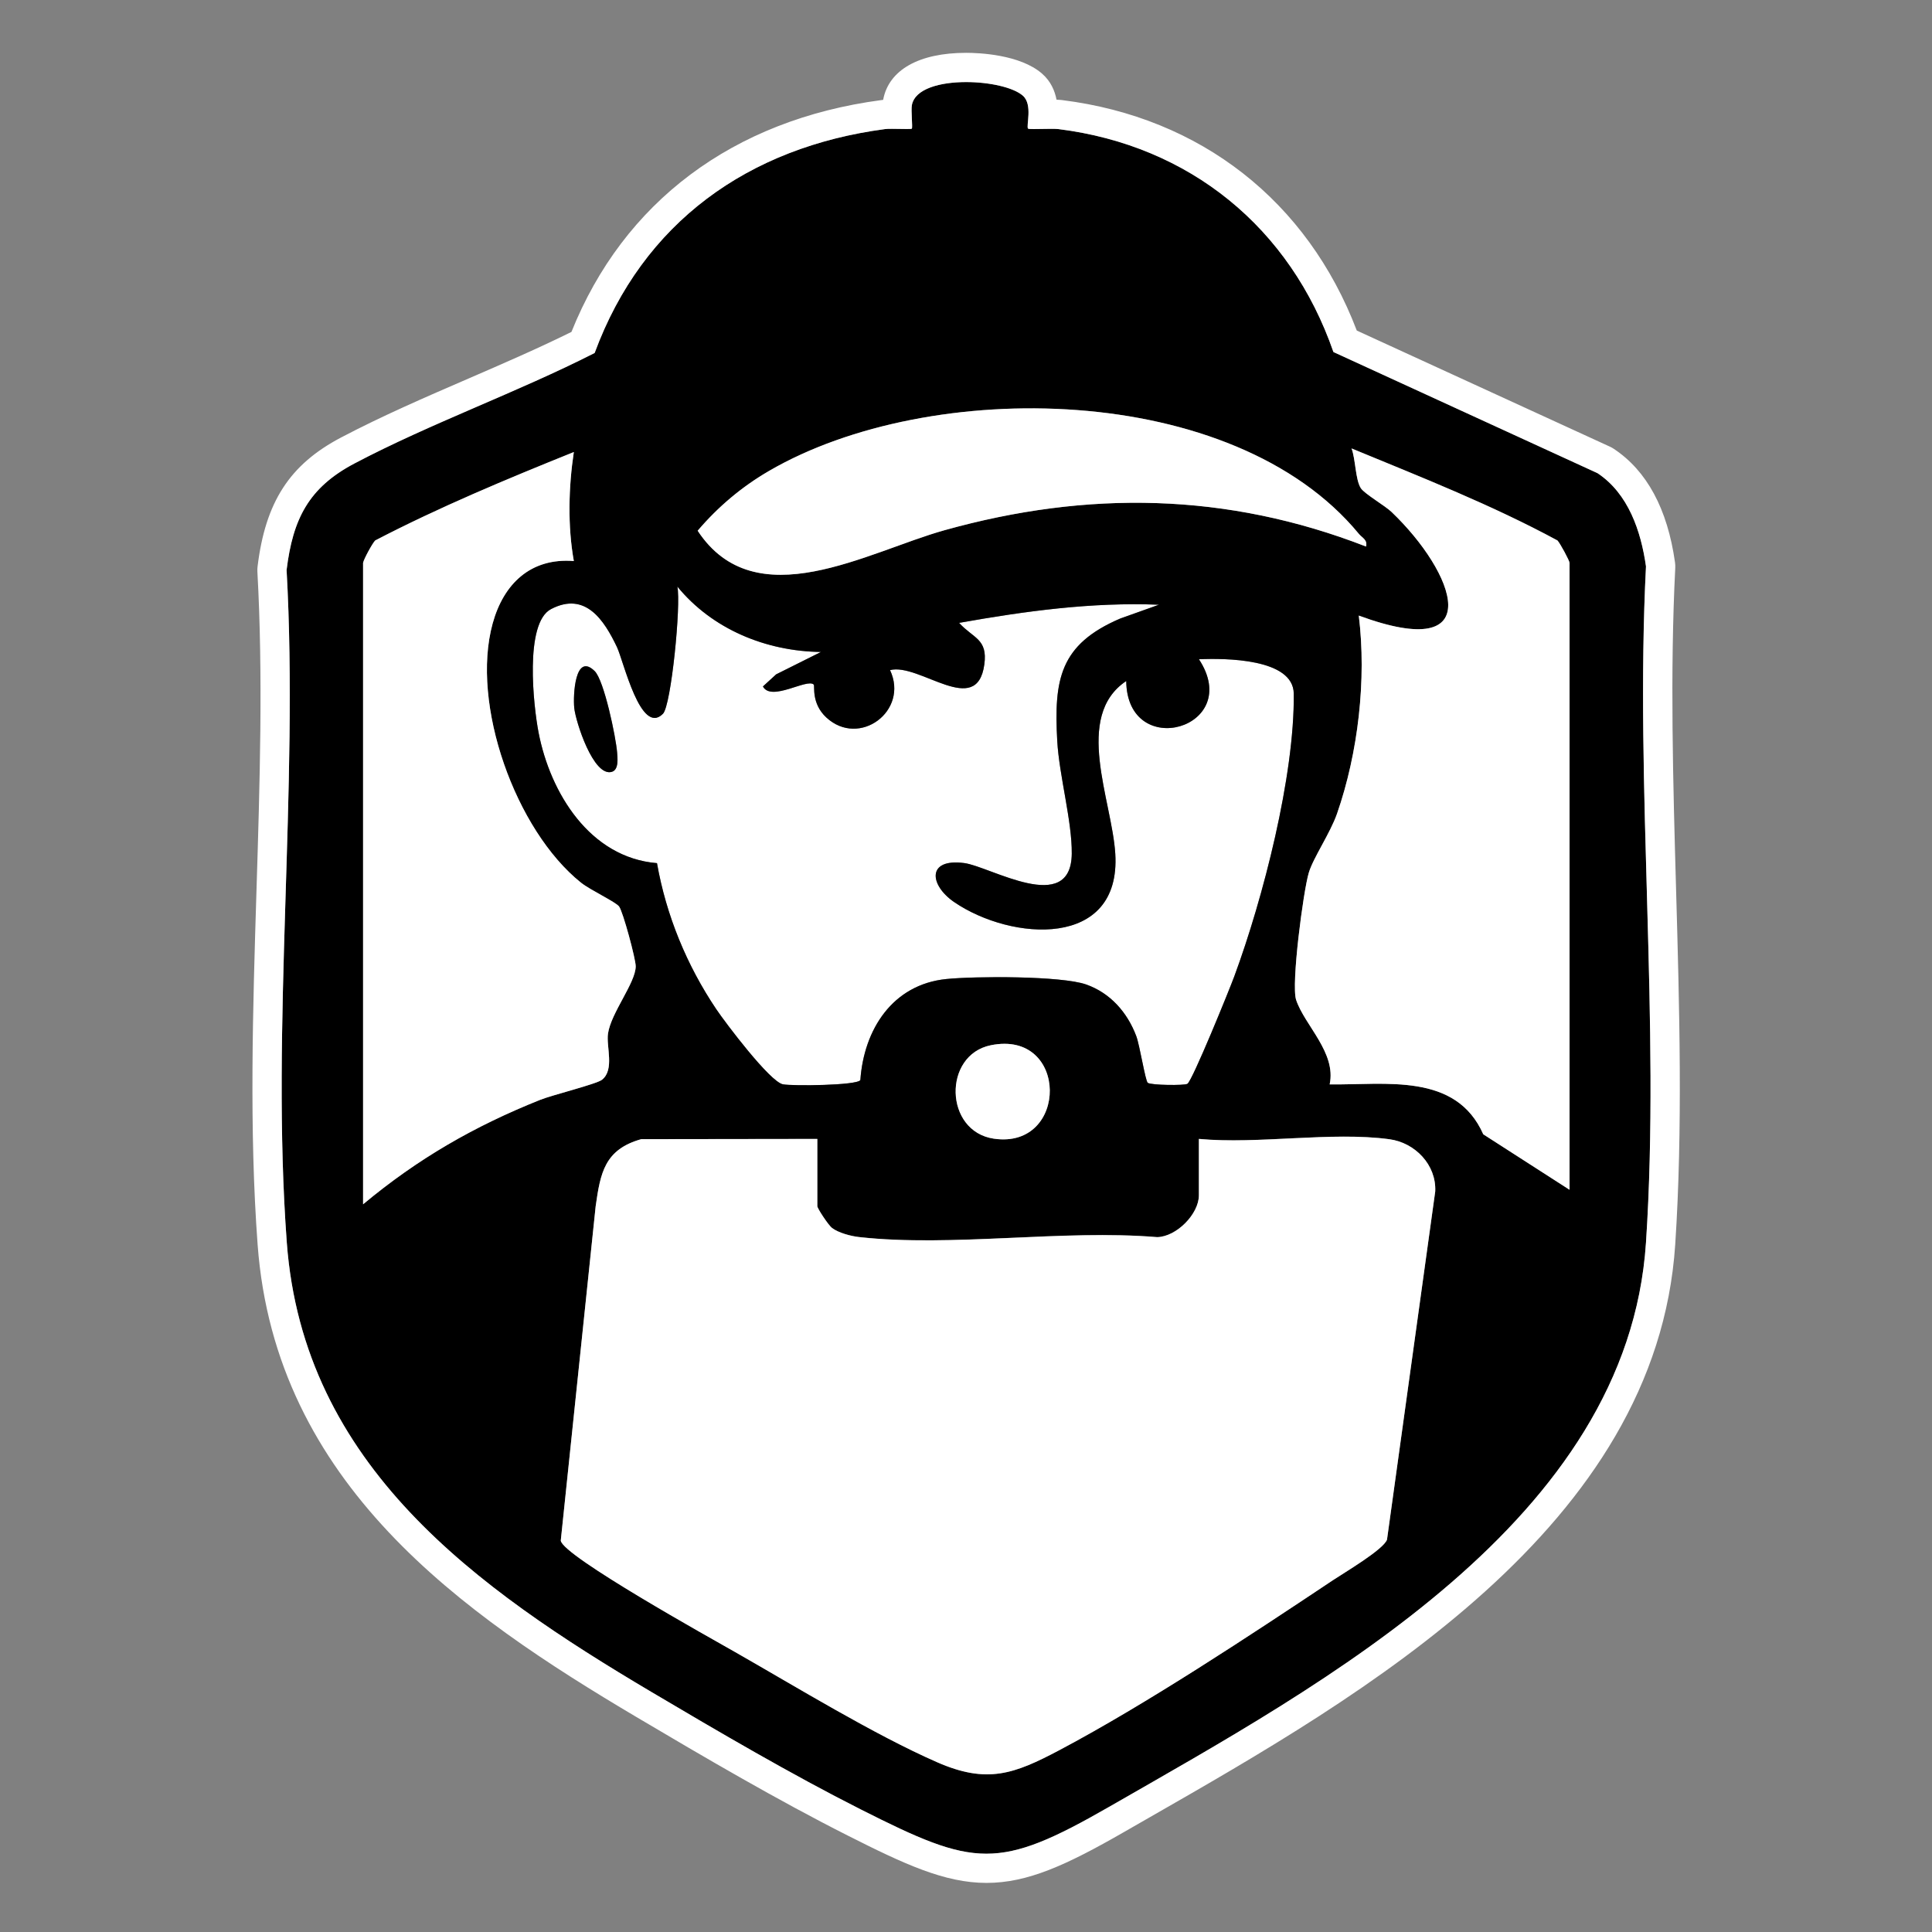
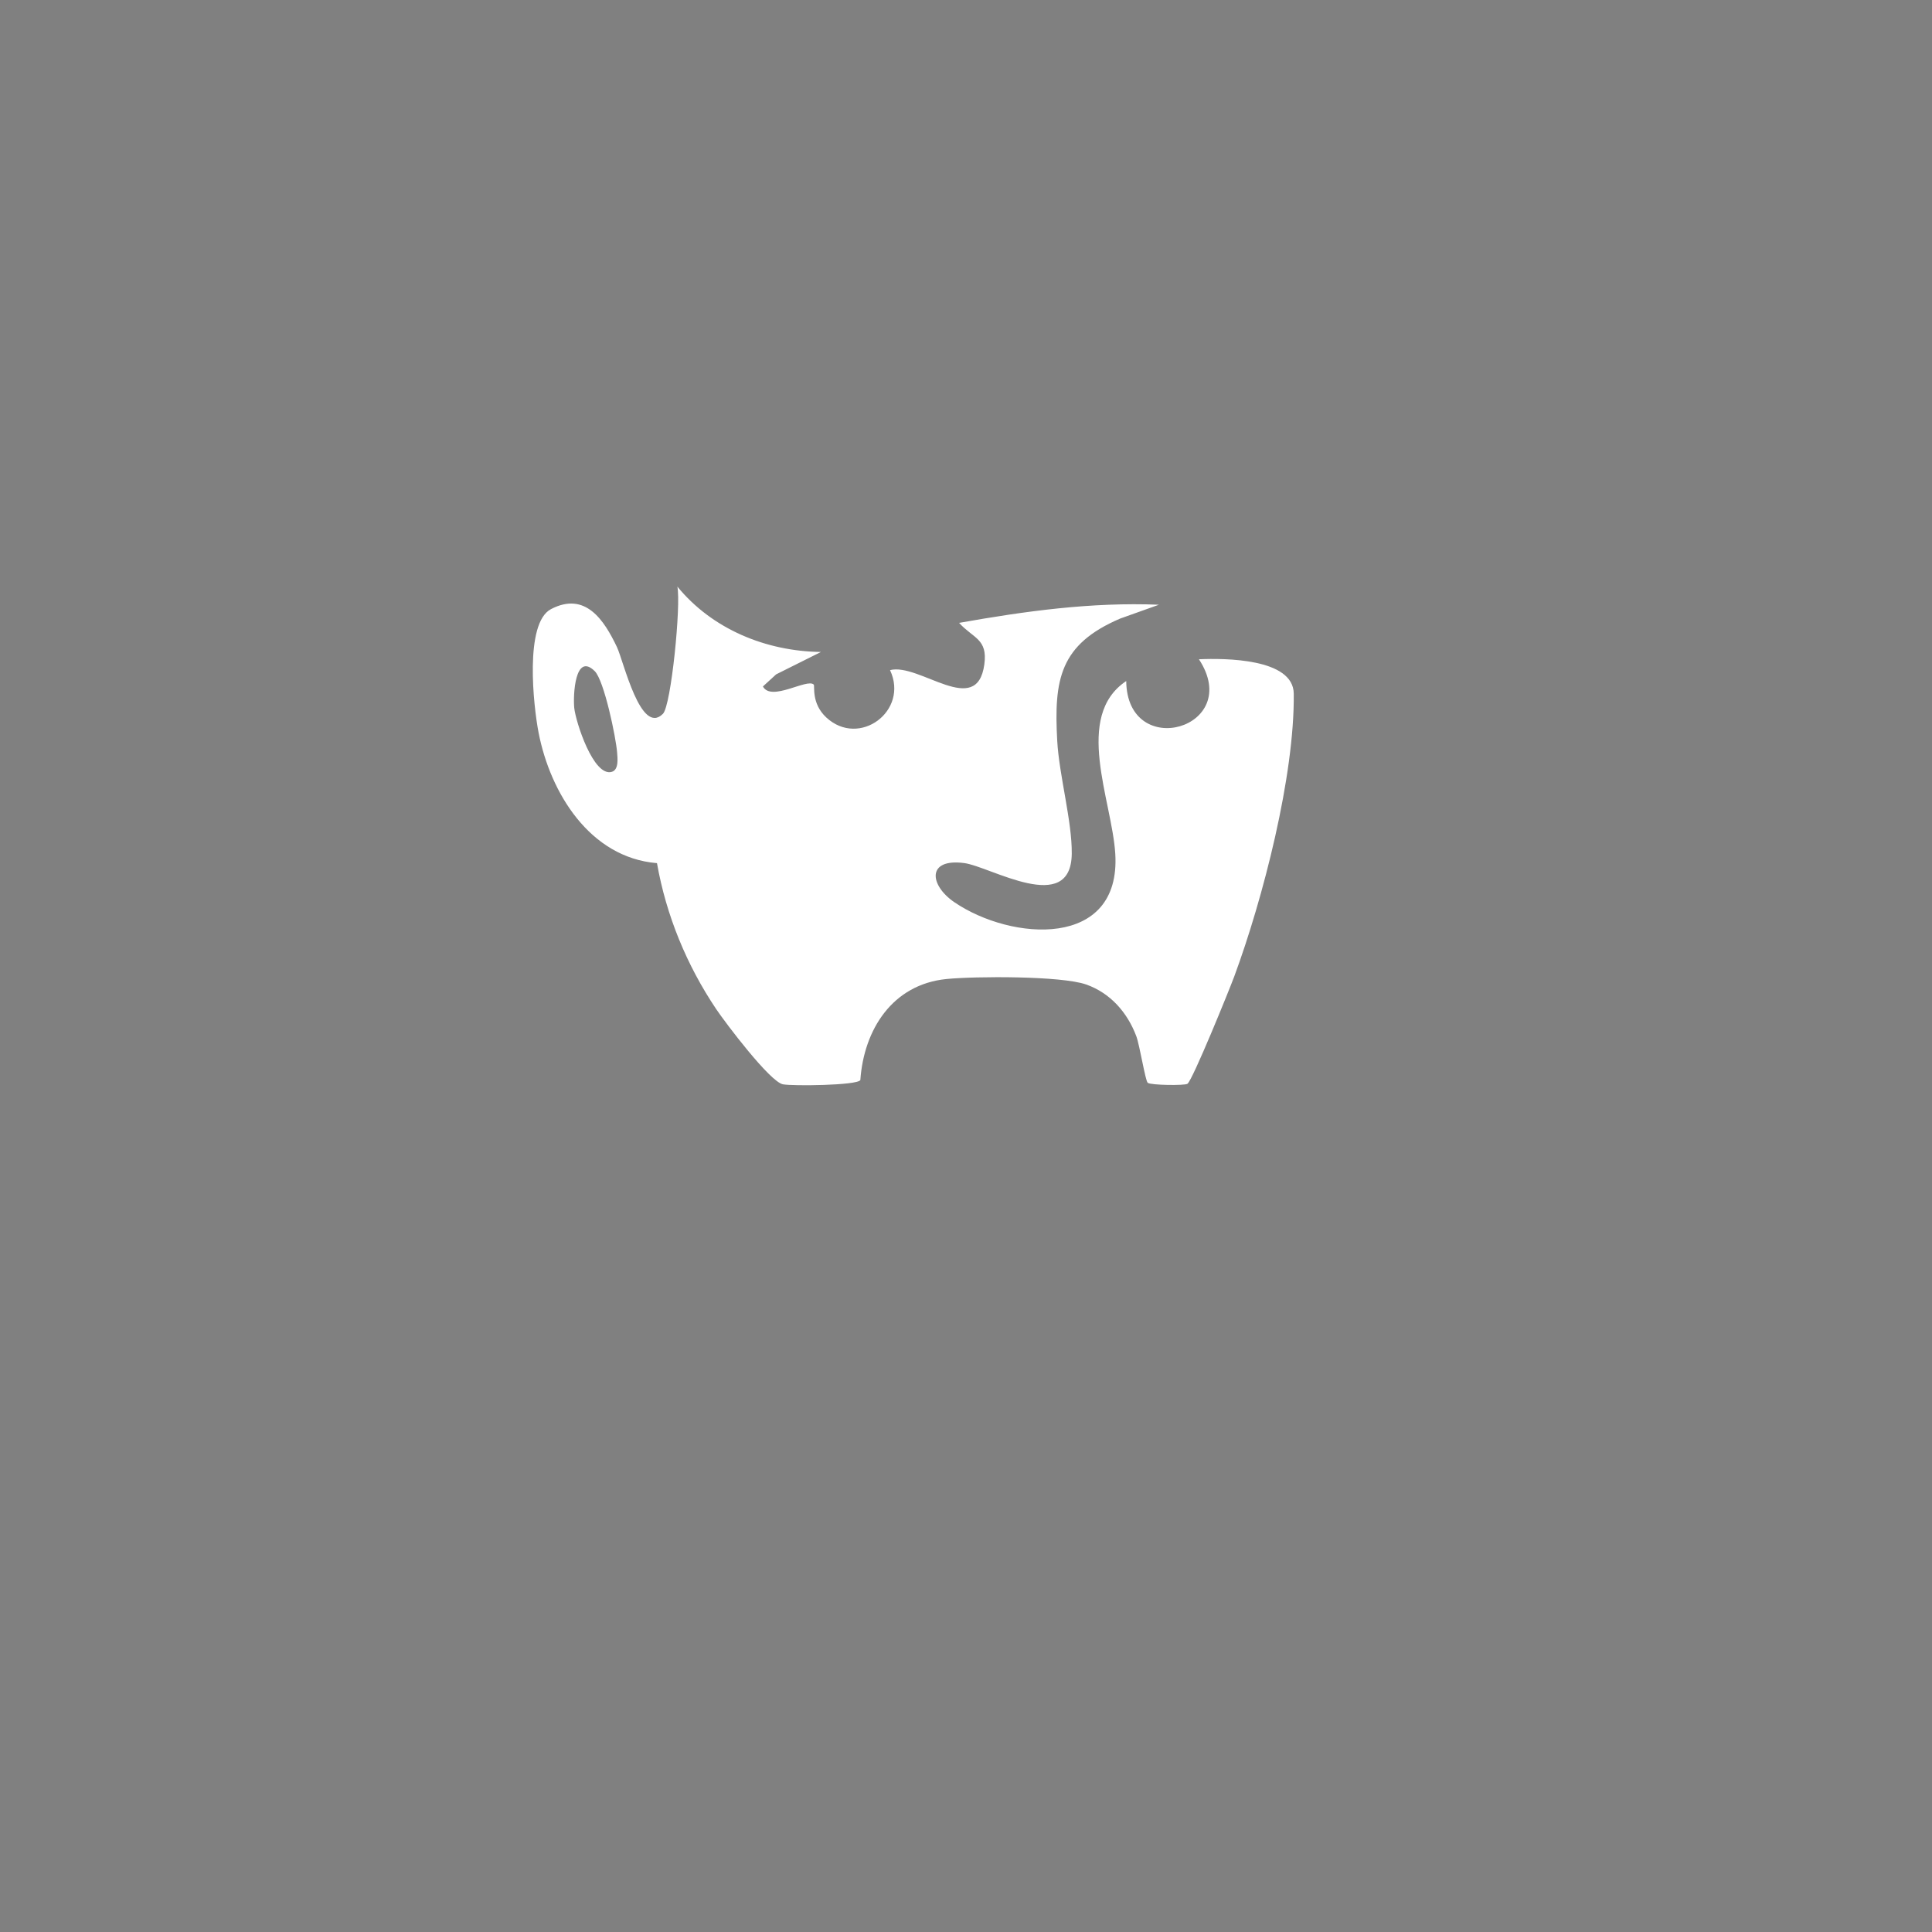
<svg xmlns="http://www.w3.org/2000/svg" version="1.0" id="Layer_1" x="0px" y="0px" viewBox="0 0 512 512" enable-background="new 0 0 512 512" xml:space="preserve">
  <rect x="0" y="0" width="512" height="512" fill="#808080" stroke="none" />
  <path fill="#FFFFFF" d="M217.56,172.78l-11.87,5.93l-3.51,3.21c2.2,4.13,11.79-2.26,13.47-0.49c0.33,0.35-0.7,4.97,3.33,8.71  c8.72,8.08,21.97-1.72,16.89-12.55c7.79-1.99,23.05,12.84,24.99-1.53c0.92-6.78-2.91-6.84-6.69-10.99  c17.47-3.11,35.1-5.54,52.96-4.81l-10.28,3.67c-16.01,6.86-17.58,16.12-16.67,32.43c0.51,9.14,3.94,21.27,3.85,29.87  c-0.17,16.6-21.62,3.39-28.5,2.49c-10.04-1.31-9.19,5.88-2.65,10.35c15.14,10.34,44.25,12.48,42.68-12.83  c-0.88-14.18-11.12-36.36,2.9-45.76c0.24,21.35,31.27,12.53,19.27-5.77c6.85-0.3,25.03-0.25,25.13,9.12  c0.24,21.79-8.15,54.3-15.75,74.89c-1.3,3.52-11.11,27.67-12.43,28.5c-0.78,0.49-9.62,0.38-10.51-0.26  c-0.63-0.45-2.13-9.95-3.04-12.37c-2.36-6.27-6.87-11.43-13.28-13.69c-6.58-2.32-29.45-2.21-37.05-1.45  c-14.3,1.44-21.87,13.4-22.8,26.79c-0.91,1.42-17.96,1.6-20.52,1.11c-3.43-0.66-15.2-16.25-17.66-19.9  c-7.82-11.62-13.28-24.88-15.71-38.71c-17.77-1.46-28.27-18.59-31.38-34.59c-1.37-7.07-3.79-29.03,3.29-32.73  c9.16-4.79,14.13,3.02,17.47,10.04c1.78,3.74,6.29,23.65,12.2,17.7c2.19-2.21,4.82-28.9,3.82-33.71  C188.76,166.74,202.97,172.59,217.56,172.78z M157.6,177.85c-5.2-5.1-5.76,6.35-5.42,9.74c0.37,3.65,5.09,18.41,9.97,16.95  c1.89-0.57,1.5-3.66,1.39-5.15C163.23,195.42,160.11,180.32,157.6,177.85z" />
-   <path d="M272.45,34.09c0.28,0.29,6.32-0.1,8.07,0.12c34.77,4.35,61.44,26.12,72.86,59.08l69.98,32.1  c8.17,5.41,11.53,15.37,12.85,24.71c-2.97,58.65,3.84,121,0,179.21c-4.85,73.66-85.46,116.89-142.28,149.53  c-29.51,16.95-35.64,15.92-65.81,0.69c-18.36-9.27-37.77-20.64-55.52-31.15C126.43,421.01,80.38,388.48,76,329.25  c-4.26-57.55,3.19-120.12-0.05-178.19c1.66-13.57,5.87-21.85,17.99-28.24c20.2-10.65,43.17-18.85,63.65-29.28  c12.76-34.61,40.76-54.53,76.94-59.33c1.61-0.21,6.86,0.13,7.11-0.12c0.27-0.27-0.25-4.79,0.02-6.24  c1.53-8.22,24.06-7.18,29.41-2.49C273.77,27.72,271.86,33.49,272.45,34.09z M362.02,144.83c0.42-1.81-1.02-2.28-1.92-3.37  c-33.31-40.42-113.66-41.48-156.31-16.66c-7.22,4.2-13.48,9.48-18.9,15.84c15.31,23.26,44.95,5.59,65.42-0.13  C288.21,129.92,325.15,130.5,362.02,144.83z M415.96,315.3V149.17c0-0.54-2.54-5.24-3.21-5.94c-17.46-9.45-36.19-16.8-54.57-24.39  c1.08,2.81,1,8.26,2.46,10.53c0.95,1.48,6.38,4.62,8.14,6.3c16.73,15.99,26.2,40.31-8.68,27.47c2.08,16.95-0.16,36.36-5.77,52.5  c-1.8,5.16-6.3,11.69-7.48,15.64c-1.48,4.96-4.71,29.63-3.36,33.69c2.24,6.75,10.7,13.97,8.89,22.41  c14.88,0.18,33.45-3.18,40.71,13.22L415.96,315.3z M96.22,149.17v169.98c14.52-12.1,29.42-20.68,46.95-27.69  c3.15-1.26,14.94-4.18,16.36-5.31c3.4-2.69,1.08-8.8,1.6-12.28c0.83-5.52,7.3-13.41,7.34-17.78c0.02-1.91-3.38-14.52-4.41-15.87  c-0.94-1.23-7.67-4.37-10.08-6.3c-17.35-13.88-29.32-47.29-23.42-68.71c2.91-10.57,10.12-17.43,21.51-16.54  c-1.66-9.27-1.4-19.59,0-28.88c-17.78,7.16-35.68,14.61-52.64,23.43C98.65,144.04,96.38,148.23,96.22,149.17z M217.56,172.78  c-14.59-0.18-28.8-6.04-38.05-17.33c1,4.8-1.63,31.5-3.82,33.71c-5.91,5.95-10.42-13.96-12.2-17.7  c-3.35-7.02-8.32-14.83-17.47-10.04c-7.08,3.7-4.66,25.66-3.29,32.73c3.1,16.01,13.6,33.14,31.38,34.59  c2.43,13.83,7.89,27.08,15.71,38.71c2.46,3.65,14.23,19.25,17.66,19.9c2.56,0.49,19.61,0.31,20.52-1.11  c0.94-13.39,8.5-25.34,22.8-26.79c7.6-0.77,30.48-0.87,37.05,1.45c6.41,2.26,10.92,7.41,13.28,13.69  c0.91,2.42,2.41,11.92,3.04,12.37c0.89,0.64,9.72,0.75,10.51,0.26c1.32-0.83,11.13-24.97,12.43-28.5  c7.6-20.59,15.99-53.11,15.75-74.89c-0.1-9.37-18.29-9.42-25.13-9.12c12,18.3-19.03,27.12-19.27,5.77  c-14.02,9.39-3.78,31.58-2.9,45.76c1.58,25.31-27.53,23.17-42.68,12.83c-6.55-4.47-7.39-11.66,2.65-10.35  c6.88,0.9,28.33,14.11,28.5-2.49c0.09-8.6-3.34-20.73-3.85-29.87c-0.9-16.31,0.66-25.56,16.67-32.43l10.28-3.67  c-17.86-0.72-35.49,1.7-52.96,4.81c3.78,4.15,7.61,4.21,6.69,10.99c-1.94,14.37-17.2-0.46-24.99,1.53  c5.08,10.83-8.17,20.63-16.89,12.55c-4.03-3.74-3-8.36-3.33-8.71c-1.68-1.77-11.26,4.62-13.47,0.49l3.51-3.21L217.56,172.78z   M262.57,277c-12.74,2.59-12.34,22.82,0.81,24.76C283.25,304.68,283.31,272.79,262.57,277z M216.6,301.82l-46.65,0.06  c-9.72,2.72-10.83,8.92-12.09,17.77l-9.25,88.63c0.58,4.07,39.92,25.95,46.15,29.49c16.25,9.26,36.86,21.9,53.59,29.23  c13.24,5.8,20.41,3.15,32.45-3.23c23-12.19,50.55-30.42,72.47-45.03c3-2,13.4-8.12,14.3-10.74l12.78-92.27  c0.32-7.05-5.33-12.91-12.15-13.83c-15.35-2.09-34.7,1.38-50.48-0.09v14.93c0,4.98-5.93,10.98-11.05,11.1  c-25.07-2.09-54.46,2.72-79-0.02c-2.18-0.24-5.48-1.11-7.2-2.43c-0.93-0.71-3.87-5.14-3.87-5.76V301.82z M152.18,187.59  c0.37,3.65,5.09,18.41,9.97,16.95c1.89-0.57,1.5-3.66,1.39-5.15c-0.31-3.97-3.43-19.07-5.94-21.54  C152.4,172.75,151.84,184.2,152.18,187.59z" />
-   <path fill="#FFFFFF" d="M380.35,315.74l-12.78,92.27c-0.9,2.62-11.3,8.74-14.3,10.74c-21.91,14.61-49.46,32.84-72.47,45.03  c-12.04,6.38-19.21,9.03-32.45,3.23c-16.73-7.33-37.34-19.97-53.59-29.23c-6.22-3.55-45.57-25.42-46.15-29.49l9.25-88.63  c1.25-8.85,2.37-15.04,12.09-17.77l46.65-0.06v17.82c0,0.62,2.95,5.05,3.87,5.76c1.72,1.32,5.02,2.19,7.2,2.43  c24.54,2.74,53.93-2.07,79,0.02c5.12-0.11,11.05-6.12,11.05-11.1v-14.93c15.78,1.46,35.13-2,50.48,0.08  C375.02,302.83,380.67,308.69,380.35,315.74z M412.74,143.23c-17.46-9.45-36.19-16.8-54.57-24.39c1.08,2.81,1,8.26,2.46,10.53  c0.95,1.48,6.38,4.62,8.14,6.3c16.73,15.99,26.2,40.31-8.68,27.47c2.08,16.95-0.16,36.36-5.77,52.5c-1.8,5.16-6.3,11.69-7.48,15.64  c-1.48,4.96-4.71,29.63-3.36,33.69c2.24,6.75,10.7,13.97,8.89,22.41c14.88,0.18,33.45-3.18,40.71,13.22l22.86,14.7V149.17  C415.96,148.63,413.42,143.93,412.74,143.23z M161.13,273.88c0.83-5.52,7.3-13.41,7.34-17.78c0.02-1.91-3.38-14.52-4.41-15.87  c-0.94-1.23-7.67-4.37-10.08-6.3c-17.35-13.88-29.32-47.29-23.42-68.71c2.91-10.57,10.12-17.43,21.51-16.54  c-1.66-9.27-1.4-19.59,0-28.88c-17.78,7.16-35.68,14.61-52.64,23.43c-0.78,0.8-3.05,5-3.21,5.94v169.98  c14.52-12.1,29.42-20.68,46.95-27.69c3.15-1.26,14.94-4.18,16.36-5.31C162.93,283.47,160.61,277.36,161.13,273.88z M250.31,140.51  c37.9-10.58,74.84-10.01,111.71,4.33c0.42-1.81-1.02-2.28-1.92-3.37c-33.31-40.42-113.66-41.48-156.31-16.66  c-7.22,4.2-13.48,9.48-18.9,15.84C200.2,163.9,229.83,146.22,250.31,140.51z M263.38,301.76c19.88,2.92,19.93-28.97-0.81-24.76  C249.82,279.59,250.22,299.83,263.38,301.76z M256.05,21.75c6.16,0,12.5,1.4,15.02,3.61c2.7,2.36,0.79,8.13,1.38,8.73  c0.08,0.09,0.68,0.11,1.51,0.11c1.29,0,3.17-0.06,4.66-0.06c0.79,0,1.47,0.02,1.89,0.07c34.77,4.35,61.44,26.12,72.86,59.08  l69.98,32.1c8.17,5.41,11.53,15.37,12.85,24.71c-2.97,58.65,3.84,121,0,179.21c-4.85,73.66-85.46,116.89-142.28,149.53  c-14.68,8.43-23.57,12.41-32.51,12.41c-9.04,0-18.13-4.07-33.29-11.73c-18.36-9.27-37.77-20.64-55.52-31.15  C126.43,421.01,80.38,388.48,76,329.25c-4.26-57.55,3.19-120.12-0.05-178.19c1.66-13.57,5.87-21.85,17.99-28.24  c20.2-10.65,43.17-18.85,63.65-29.28c12.76-34.61,40.76-54.53,76.94-59.33c0.42-0.06,1.09-0.07,1.86-0.07c1.3,0,2.86,0.05,3.95,0.05  c0.72,0,1.23-0.02,1.3-0.1c0.27-0.27-0.25-4.79,0.02-6.24C242.47,23.5,249.15,21.75,256.05,21.75 M256.05,14  C256.05,14,256.05,14,256.05,14c-12.51,0-20.53,4.53-22,12.43c0,0.01-0.01,0.03-0.01,0.04c-0.18,0.02-0.36,0.04-0.52,0.06  c-39.24,5.21-68.27,26.98-82.08,61.43c-8.79,4.35-18.18,8.41-27.29,12.36c-11.29,4.88-22.97,9.94-33.82,15.65  c-13.58,7.16-19.98,17.05-22.07,34.15c-0.06,0.45-0.07,0.91-0.05,1.37c1.53,27.38,0.63,56.43-0.24,84.52  c-0.96,31.13-1.96,63.33,0.3,93.81c4.69,63.44,54.28,97.89,100.39,125.21c18.14,10.74,37.4,22.02,55.98,31.4  c15.02,7.59,25.7,12.56,36.79,12.56c10.9,0,21.19-4.72,36.37-13.44l6.82-3.91c56.72-32.47,134.4-76.93,139.33-151.83  c2.02-30.69,1.11-62.85,0.23-93.96c-0.8-28.3-1.63-57.57-0.22-85.36c0.02-0.49,0-0.98-0.07-1.47c-1.99-14.15-7.46-24.28-16.24-30.09  c-0.33-0.22-0.68-0.42-1.05-0.58l-67.04-30.75c-13.07-34.29-41.35-56.48-78.07-61.07c-0.43-0.05-0.91-0.09-1.5-0.11  c-0.46-2.37-1.52-4.88-3.81-6.88C270.32,14.4,259.29,14,256.05,14L256.05,14z" />
</svg>